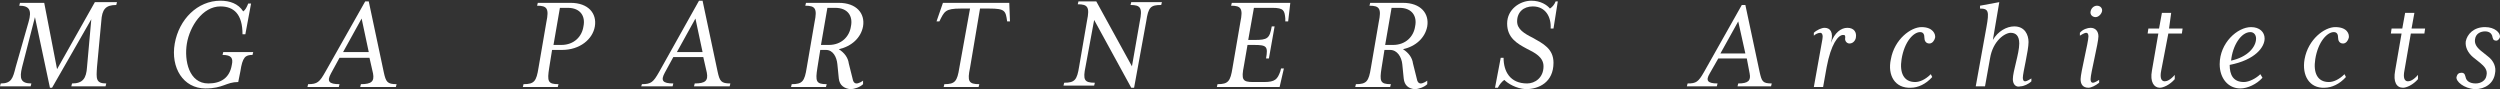
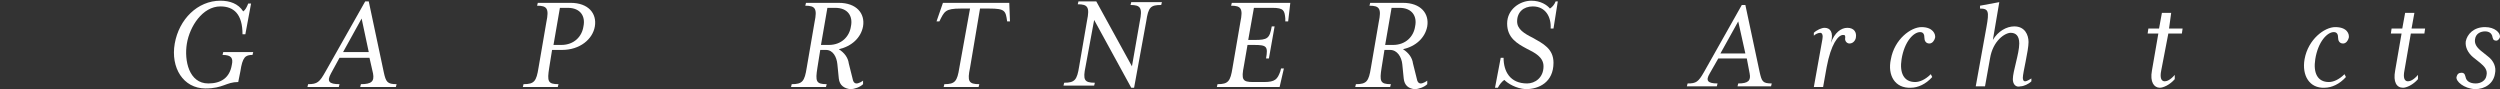
<svg xmlns="http://www.w3.org/2000/svg" version="1.1" id="Layer_2" x="0px" y="0px" viewBox="0 0 350.5 12.5" style="enable-background:new 0 0 350.5 12.5;" xml:space="preserve">
  <rect x="0" y="0" width="350.5" height="12.5" fill="#333333" stroke="none" />
  <style type="text/css">
	.st0{fill:#FFFFFF;}
</style>
  <g>
-     <path class="st0" d="M4.9,2.4l-1.8,7c-0.4,1.6-0.2,2.3,1.3,2.3l-0.1,0.4H0l0.1-0.4c1.5,0,1.7-0.7,2.1-2.3L4,3.1   c0.5-1.7,0.1-2.3-1.3-2.3l0.1-0.4h3.4L8,9.7l5.3-9.4h3.1l-0.1,0.4c-1.5,0-2,0.6-2.1,2.3l-0.6,6.4c-0.1,1.6-0.2,2.3,1.3,2.3   l-0.1,0.4H10l0.1-0.4c1.5,0,2-0.7,2.1-2.3l0.6-6.7l-5.5,9.6H7L4.9,2.4z" />
    <path class="st0" d="M24.5,6.1c0.6-3.4,3.2-6,6.4-6c1.3,0,2.5,0.4,3.2,1.5c0.3-0.2,0.5-0.6,0.7-1.1h0.4l-0.8,4.3H34   c0-2.8-1.2-3.9-3.1-3.9c-2.5,0-4.3,2.8-4.7,5.2c-0.4,2.4,0.3,5.6,3,5.6c1.8,0,3-0.8,3.3-2.6c0.2-0.9,0-1.4-1.3-1.4l0.1-0.4h4.2   l-0.1,0.4c-1,0-1.4,0.3-1.7,2.3l-0.3,1.5c-1.7,0-2.1,0.9-4.6,0.9C25.7,12.4,23.9,9.5,24.5,6.1z" />
    <path class="st0" d="M43.2,11.8c1.3,0,1.6-0.3,2.4-1.7l5.6-9.9h0.5l2.1,9.9c0.3,1.4,0.5,1.7,1.8,1.7l-0.1,0.4h-5l0.1-0.4   c1.5,0,1.9-0.4,1.7-1.5l-0.5-2.2h-4.2l-1.2,2.2c-0.6,1.1-0.3,1.5,1.2,1.5l-0.1,0.4h-4.4L43.2,11.8z M51.7,7.3l-1-4.7l-2.6,4.7H51.7   z" />
    <path class="st0" d="M73.4,11.8c1.5,0,1.8-0.4,2.1-2.3l1.1-6.4c0.4-1.9,0.1-2.3-1.3-2.3l0.1-0.4H80c2.5,0,3.7,1.5,3.4,3.3   C83.1,5.5,81.3,7,78.8,7h-1.4L77,9.5c-0.3,1.9-0.2,2.3,1.3,2.3l-0.1,0.4h-4.9L73.4,11.8z M78.7,6.3c1.8,0,2.9-1.2,3.1-2.6   c0.3-1.4-0.4-2.6-2.2-2.6h-1.1l-0.9,5.2H78.7z" />
-     <path class="st0" d="M90,11.8c1.3,0,1.6-0.3,2.4-1.7L98,0.1h0.5l2.1,9.9c0.3,1.4,0.5,1.7,1.8,1.7l-0.1,0.4h-5l0.1-0.4   c1.5,0,1.9-0.4,1.7-1.5l-0.5-2.2h-4.2l-1.2,2.2c-0.6,1.1-0.3,1.5,1.2,1.5l-0.1,0.4h-4.4L90,11.8z M98.5,7.3l-1-4.7l-2.6,4.7H98.5z" />
    <path class="st0" d="M117.6,11l-0.2-2C117.3,8,116.8,7,115.8,7H115l-0.4,2.5c-0.3,1.9-0.2,2.3,1.3,2.3l-0.1,0.4h-4.9l0.1-0.4   c1.5,0,1.8-0.4,2.1-2.3l1.1-6.4c0.4-1.9,0.1-2.3-1.3-2.3l0.1-0.4h4.6c2.5,0,3.7,1.5,3.4,3.3c-0.3,1.6-1.6,2.8-3.4,3.2   c0.8,0.5,1.3,1.2,1.4,2l0.5,2c0.1,0.6,0.3,0.8,0.6,0.8c0.3,0,0.8-0.3,0.9-0.4l0,0.5c-0.4,0.4-1.2,0.7-1.8,0.7   C118.4,12.4,117.7,12,117.6,11z M116.2,6.3c1.8,0,2.9-1.2,3.1-2.6c0.3-1.4-0.4-2.6-2.2-2.6H116l-0.9,5.2H116.2z" />
-     <path class="st0" d="M132.4,11.8c1.5,0,1.8-0.4,2.1-2.3l1.5-8.3h-1.3c-2.2,0-2.3,0.4-3,1.8h-0.4l0.9-2.6h9.3l0.1,2.6h-0.4   c-0.2-1.5-0.3-1.8-2.5-1.8h-1.3L136,9.5c-0.4,1.9-0.2,2.3,1.3,2.3l-0.1,0.4h-4.9L132.4,11.8z" />
+     <path class="st0" d="M132.4,11.8c1.5,0,1.8-0.4,2.1-2.3l1.5-8.3h-1.3c-2.2,0-2.3,0.4-3,1.8h-0.4l0.9-2.6h9.3l0.1,2.6h-0.4   c-0.2-1.5-0.3-1.8-2.5-1.8h-1.3L136,9.5c-0.4,1.9-0.2,2.3,1.3,2.3l-0.1,0.4h-4.9L132.4,11.8" />
    <path class="st0" d="M158.7,9.3l1.1-6.3c0.4-1.9,0.1-2.3-1.3-2.3l0.1-0.4h4.3l-0.1,0.4c-1.5,0-1.8,0.3-2.1,2.3l-1.7,9.3h-0.4   l-5.2-9.5l-1.2,6.5c-0.4,1.9-0.2,2.3,1.3,2.3l-0.1,0.4h-4.3l0.1-0.4c1.5,0,1.8-0.4,2.1-2.3l1.1-6.4c0.4-1.9,0.1-2.3-1.3-2.3   l0.1-0.4h2.5L158.7,9.3z" />
    <path class="st0" d="M170.7,11.8c1.5,0,1.8-0.4,2.1-2.3l1.1-6.4c0.4-1.9,0.1-2.3-1.3-2.3l0.1-0.4h8.2L180.6,3h-0.4l0-0.4   c-0.1-1.1-0.2-1.5-1.8-1.5h-2.6L175,5.6h0.9c1.8,0,2.1-0.2,2.4-1.9h0.4l-0.8,4.5h-0.4c0.3-1.7,0.1-1.9-1.7-1.9h-0.9l-0.5,2.9   c-0.4,2-0.2,2.3,1.3,2.3h1.5c1.6,0,1.9-0.4,2.3-1.5l0.1-0.4h0.4l-0.6,2.6h-8.8L170.7,11.8z" />
    <path class="st0" d="M196.8,11l-0.2-2C196.5,8,195.9,7,194.9,7h-0.8l-0.4,2.5c-0.3,1.9-0.2,2.3,1.3,2.3l-0.1,0.4H190l0.1-0.4   c1.5,0,1.8-0.4,2.1-2.3l1.1-6.4c0.4-1.9,0.1-2.3-1.3-2.3l0.1-0.4h4.6c2.5,0,3.7,1.5,3.4,3.3c-0.3,1.6-1.6,2.8-3.4,3.2   c0.8,0.5,1.3,1.2,1.4,2l0.5,2c0.1,0.6,0.3,0.8,0.6,0.8c0.3,0,0.8-0.3,0.9-0.4l0,0.5c-0.4,0.4-1.2,0.7-1.8,0.7   C197.5,12.4,196.9,12,196.8,11z M195.3,6.3c1.8,0,2.9-1.2,3.1-2.6c0.3-1.4-0.4-2.6-2.2-2.6h-1.1l-0.9,5.2H195.3z" />
    <path class="st0" d="M210.9,11.2c-0.4,0.3-0.7,0.7-0.9,1.1h-0.4l0.8-4.2h0.4c0,1.9,0.9,3.6,3.3,3.6c1.1,0,2.3-0.8,2.3-2.4   c0-1.3-1.2-1.9-2.4-2.5c-1.3-0.7-2.7-1.5-2.7-3.5c0-2,1.8-3.2,3.4-3.2c1.3,0,2.2,0.6,2.6,1.1c0.3-0.2,0.6-0.5,0.8-1h0.3L217.8,4   h-0.4c0.1-1.6-0.7-3.1-2.5-3.1c-1.3,0-2.2,0.8-2.2,2.1c0,1.1,1,1.7,2.2,2.3c1.4,0.8,2.9,1.5,2.9,3.5c0,2.7-2,3.7-3.9,3.7   C212.5,12.4,211.4,11.7,210.9,11.2z" />
  </g>
  <path class="st0" d="M236.6,11.7c1.2,0,1.5-0.2,2.3-1.6l5.3-9.4h0.5l2,9.4c0.3,1.3,0.4,1.6,1.7,1.6l-0.1,0.4h-4.7l0.1-0.4  c1.4,0,1.8-0.4,1.6-1.4l-0.4-2.1h-4l-1.2,2.1c-0.6,1-0.3,1.4,1.1,1.4l-0.1,0.4h-4.2L236.6,11.7z M244.7,7.5l-1-4.5l-2.5,4.5H244.7z" />
  <path class="st0" d="M255.5,5.5c0.1-0.5,0-0.9-0.3-0.9c-0.3,0-0.7,0.2-0.9,0.4l0-0.4c0.4-0.4,1.1-0.7,1.5-0.7c0.8,0,1.3,0.6,0.9,2.1  c0.5-1.4,1.4-2.1,2.3-2.1c1,0,1.3,0.7,1.2,1.3c0,0.3-0.3,0.9-0.9,0.9c-0.4,0-0.7-0.4-0.6-0.8c0-0.3,0-0.4-0.3-0.4  c-0.7,0-1.7,1.3-2.3,4.5l-0.5,2.8h-1.3L255.5,5.5z" />
  <path class="st0" d="M265.1,8.3c0.5-2.8,2.8-4.5,4.3-4.5c1.6,0,2,1,1.9,1.5c-0.1,0.4-0.4,0.8-0.8,0.8c-0.5,0-0.7-0.4-0.7-0.8  c0-0.4-0.1-0.8-0.6-0.8c-0.9,0-2.2,1.3-2.6,3.8c-0.3,1.9,0.3,3.2,1.9,3.2c0.6,0,1.4-0.3,2.2-1.1l0.2,0.4c-0.9,1-2,1.5-3,1.5  C265.7,12.4,264.6,10.6,265.1,8.3z" />
  <path class="st0" d="M282.2,11.1c0-1.1,0.9-3.6,0.9-5c0-1.1-0.5-1.5-1.2-1.5c-0.8,0-2.5,1.1-2.9,3.6l-0.7,3.9H277l1.5-8.3  c0.4-2.2,0.3-2.6-0.9-2.6l0-0.4l2.7-0.5l-0.9,5.3c0.7-1.2,1.9-1.9,3-1.9c1.5,0,2,1.2,2,2.2c0,1.2-0.8,4.3-0.8,5  c0,0.3,0.1,0.5,0.3,0.5c0.3,0,0.7-0.3,0.9-0.4l0,0.4c-0.4,0.4-1.1,0.7-1.5,0.7C282.6,12.3,282.2,11.8,282.2,11.1z" />
-   <path class="st0" d="M291.7,11.1c0-0.9,1.1-5.2,1.1-6c0-0.3-0.1-0.5-0.3-0.5c-0.3,0-0.7,0.3-0.9,0.4l0-0.4c0.4-0.5,1.1-0.7,1.5-0.7  c0.7,0,1.1,0.5,1.1,1.2c0,0.9-1.1,5.2-1.1,6c0,0.3,0.1,0.5,0.3,0.5c0.3,0,0.7-0.3,0.9-0.4l0,0.4c-0.5,0.4-1.1,0.7-1.5,0.7  C292,12.3,291.7,11.8,291.7,11.1z M293.1,1.6c0.1-0.5,0.5-0.8,0.9-0.8c0.5,0,0.8,0.4,0.7,0.8c-0.1,0.4-0.5,0.8-0.9,0.8  C293.4,2.4,293,2.1,293.1,1.6z" />
  <path class="st0" d="M301.7,9.9l0.9-5.2h-1.5l0.1-0.7h1.5l0.4-2.2h1.3L304.1,4h1.9l-0.1,0.7H304L303,9.9c-0.2,1,0,1.5,0.5,1.5  c0.3,0,0.8-0.2,1.4-0.9l0,0.6c-0.7,0.8-1.6,1.2-2.1,1.2C302,12.3,301.4,11.5,301.7,9.9z" />
-   <path class="st0" d="M311.2,9c0-3,2.5-5.2,4.4-5.2c1.2,0,1.9,0.7,1.9,1.6c0,1.2-1.3,3-4.9,3.7c0,1.4,0.5,2.4,2,2.4  c0.7,0,1.7-0.5,2.3-1.1l0.3,0.5c-0.8,0.9-2.1,1.5-3.1,1.5C312.4,12.4,311.2,11,311.2,9z M316.3,5.4c0-0.5-0.3-0.9-0.8-0.9  c-1.3,0-2.5,1.9-2.7,4C315.1,8,316.3,6.6,316.3,5.4z" />
  <path class="st0" d="M323.1,8.3c0.5-2.8,2.8-4.5,4.3-4.5c1.7,0,2,1,1.9,1.5c-0.1,0.4-0.4,0.8-0.8,0.8c-0.5,0-0.7-0.4-0.7-0.8  c0-0.4-0.1-0.8-0.6-0.8c-0.9,0-2.2,1.3-2.6,3.8c-0.3,1.9,0.3,3.2,1.9,3.2c0.6,0,1.4-0.3,2.2-1.1l0.2,0.4c-0.9,1-2,1.5-3,1.5  C323.8,12.4,322.7,10.6,323.1,8.3z" />
  <path class="st0" d="M335.8,9.9l0.9-5.2h-1.5l0.1-0.7h1.5l0.4-2.2h1.3L338.1,4h1.9l-0.1,0.7H338l-0.9,5.2c-0.2,1,0,1.5,0.5,1.5  c0.3,0,0.8-0.2,1.4-0.9l0,0.6c-0.7,0.8-1.6,1.2-2.1,1.2C336,12.3,335.5,11.5,335.8,9.9z" />
  <path class="st0" d="M344.4,10.8c0.1-0.4,0.3-0.6,0.7-0.6c0.5,0,0.5,0.4,0.6,0.7c0.1,0.4,0.5,0.8,1.4,0.8c0.7,0,1.4-0.4,1.5-1.1  c0.2-0.8-0.3-1.3-0.9-1.8l-1-0.8c-0.7-0.6-1.1-1.4-1-2.2c0.2-1,1.1-2,2.7-2c1.4,0,2.1,0.8,2.1,1.3c0,0.3-0.3,0.6-0.5,0.6  c-0.5,0-0.5-0.3-0.6-0.7c-0.1-0.3-0.4-0.6-1-0.6c-0.6,0-1.3,0.3-1.4,1.1c-0.1,0.6,0.2,1.1,0.8,1.6l1,0.8c0.8,0.6,1.2,1.5,1,2.4  c-0.2,1.4-1.4,2.2-2.8,2.2C345.4,12.4,344.3,11.4,344.4,10.8z" />
</svg>